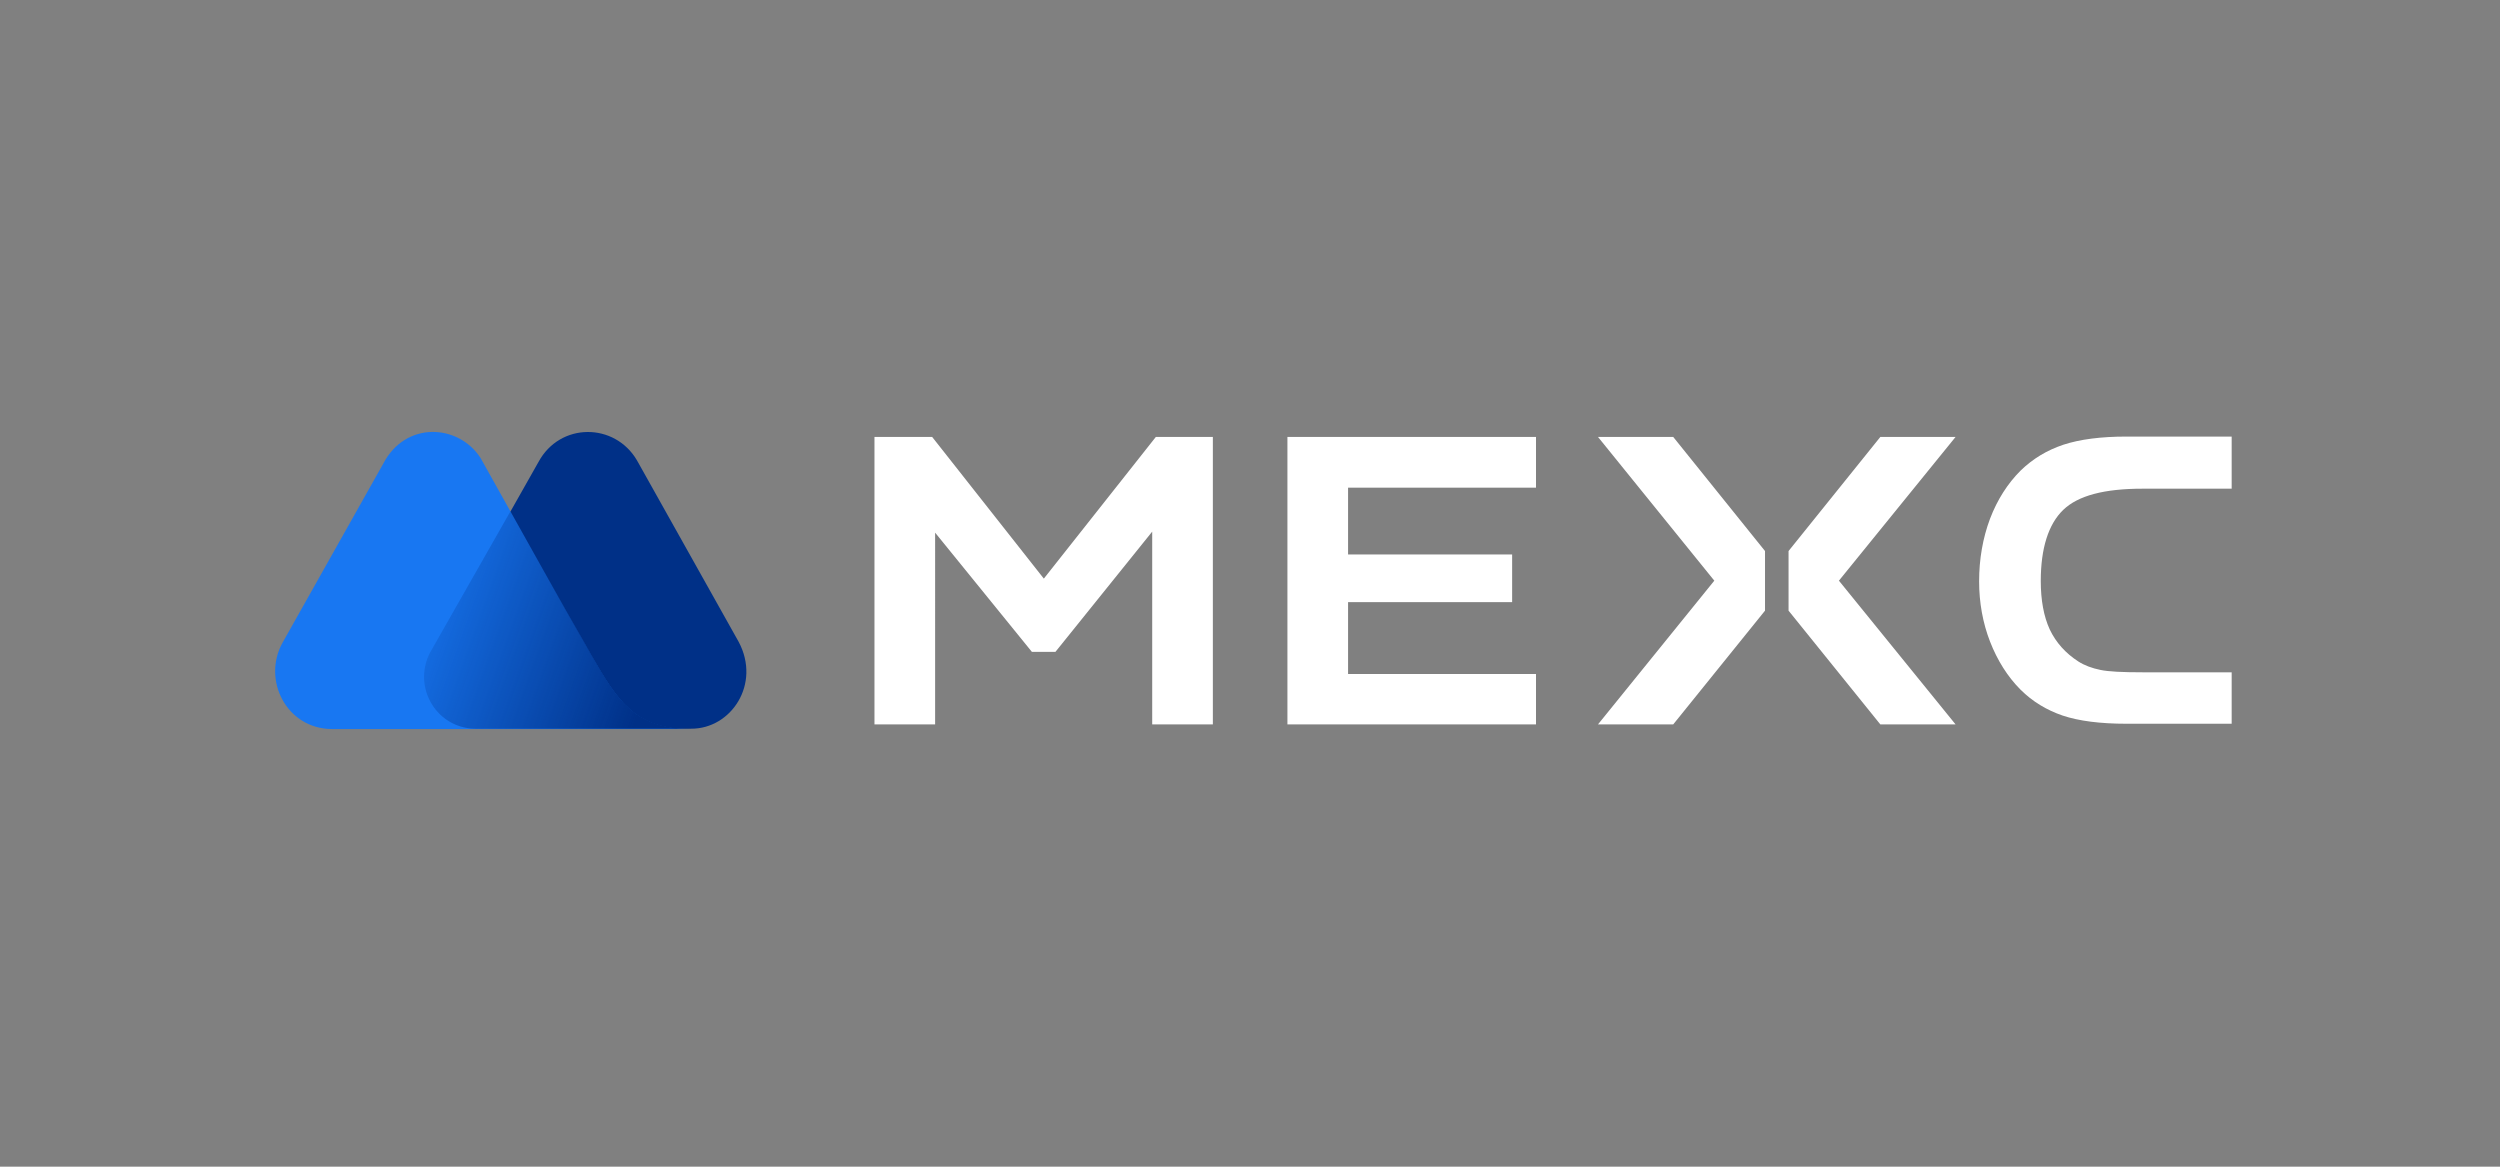
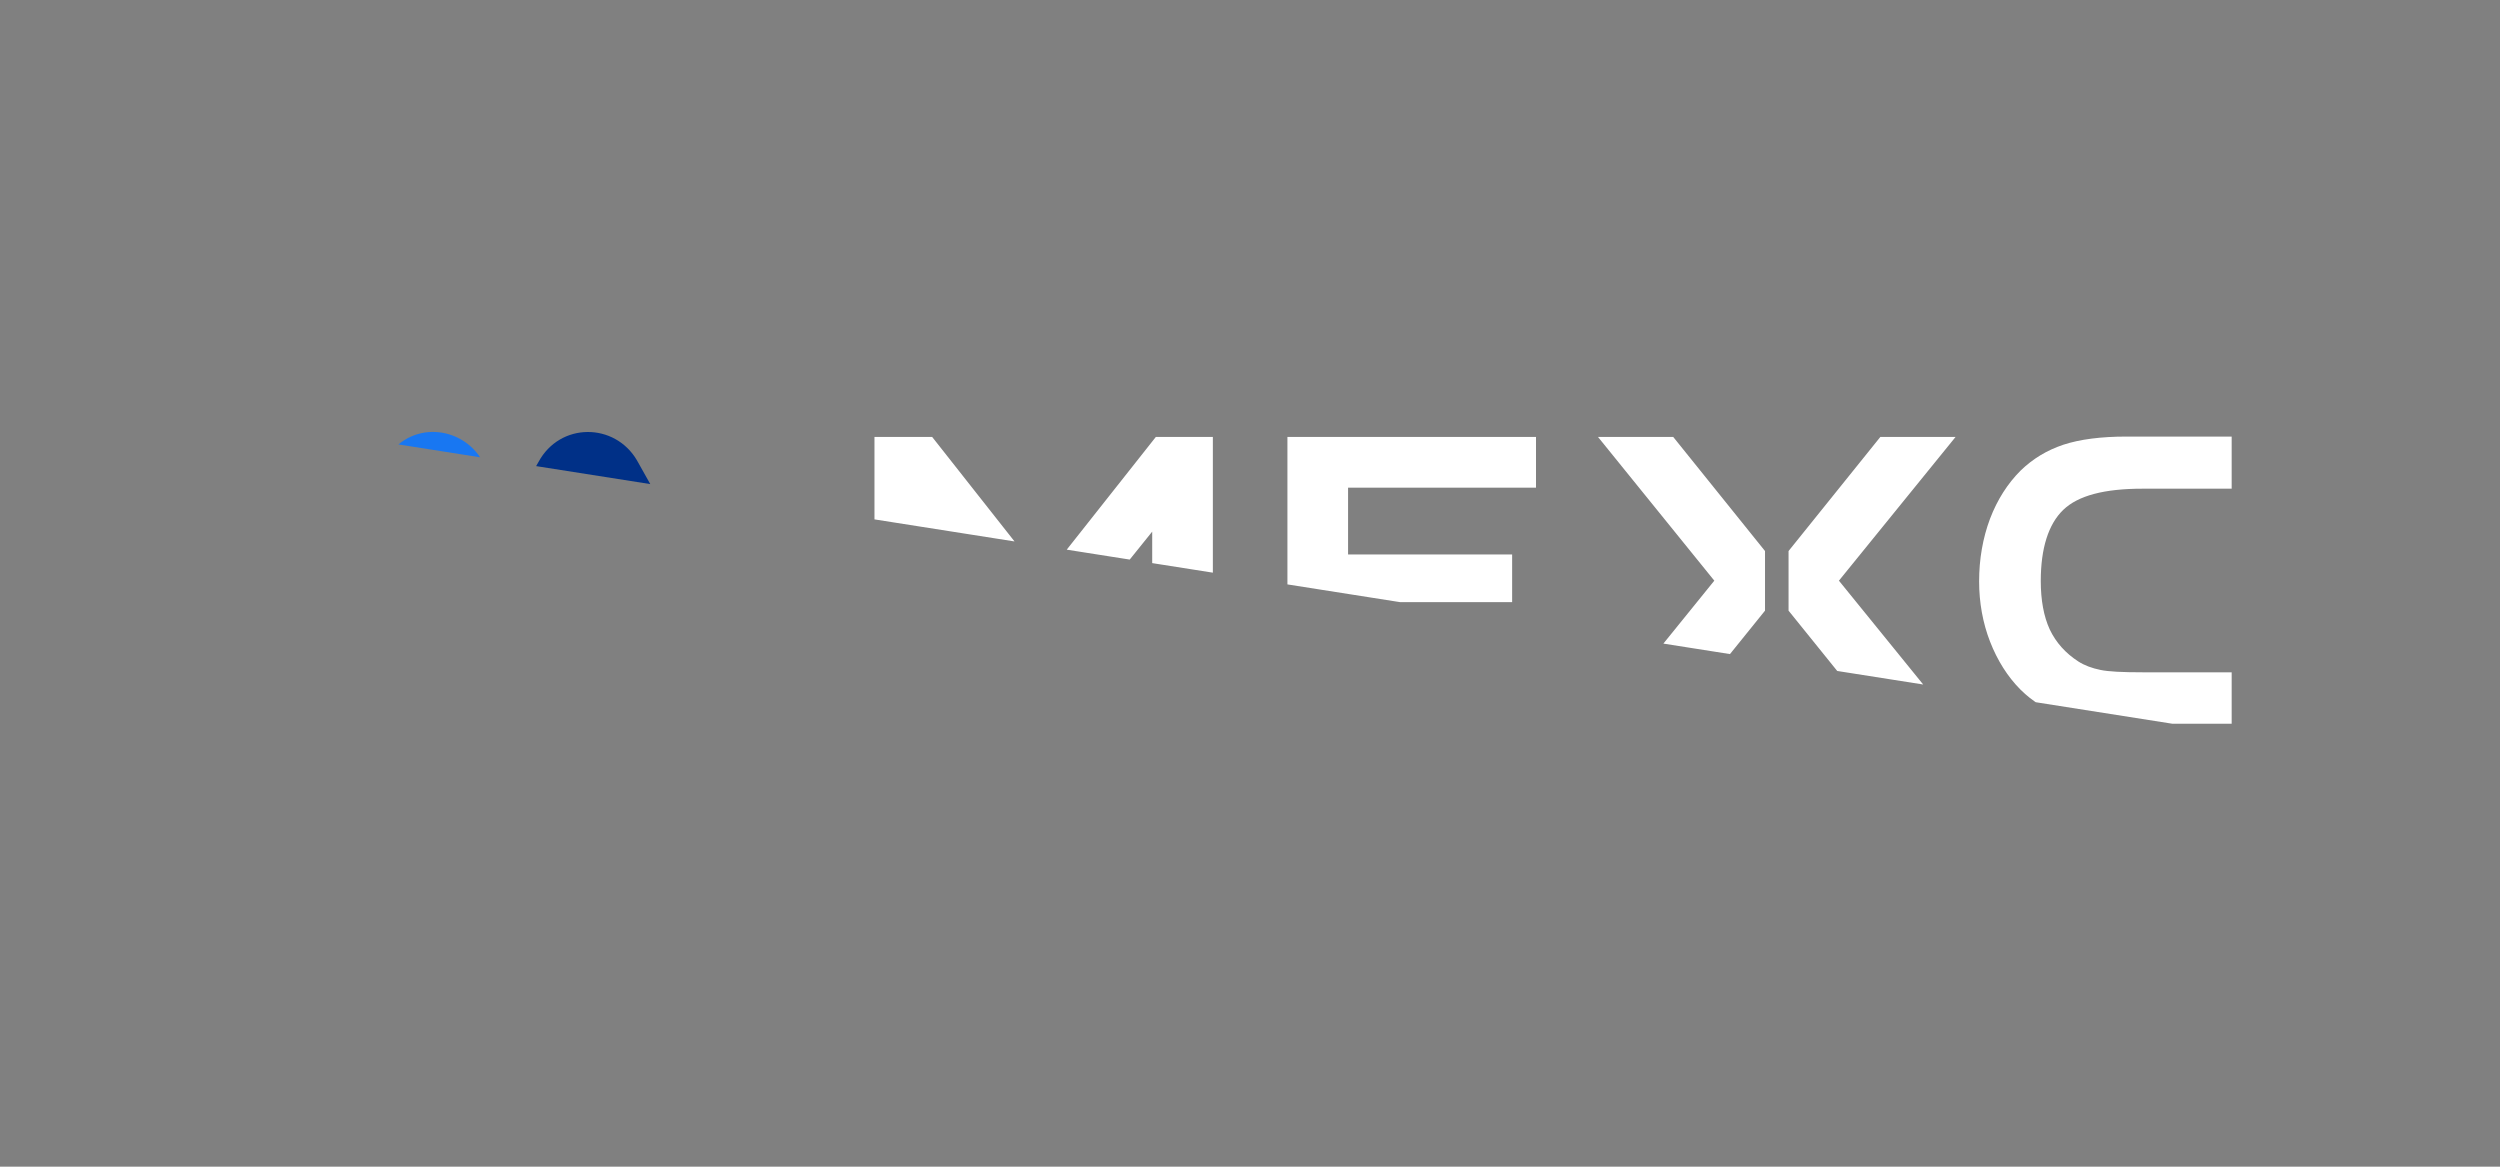
<svg xmlns="http://www.w3.org/2000/svg" width="300" height="140" fill="none">
  <rect width="100%" height="100%" fill="#808080" stroke="none" />
  <g clip-path="url(#a)">
    <path fill="#003087" d="M88.64 77.021 76.43 55.233c-2.664-4.537-9.227-4.578-11.812.204L51.812 78.084c-2.386 4.17.557 9.361 5.37 9.361h25.731c4.813.04 8.432-5.355 5.727-10.424Z" />
    <path fill="#1877F2" d="m71.022 78.737-.756-1.349C69.55 76.121 68 73.423 68 73.423L57.66 54.946c-2.665-4.088-9.029-4.456-11.693.736l-12.051 21.42c-2.506 4.497.477 10.342 5.886 10.383h42.953c-6.602.041-8.71-3.515-11.732-8.748Z" />
-     <path fill="url(#b)" d="m71.022 78.656-.756-1.349A933.082 933.082 0 0 0 68 73.342l-6.681-12.1-9.585 16.842c-2.386 4.17.557 9.361 5.369 9.361h25.652c-6.642-.04-8.71-3.515-11.733-8.789Z" />
    <path fill="#fff" d="M247.596 61.178c1.79-1.717 4.932-2.535 9.505-2.535H267.8v-6.254h-12.647c-3.023 0-5.568.327-7.557.98-1.949.655-3.659 1.677-5.13 3.108-1.552 1.553-2.784 3.474-3.659 5.763-.875 2.33-1.313 4.865-1.313 7.522 0 2.534.438 4.987 1.313 7.235.875 2.249 2.107 4.21 3.659 5.764 1.431 1.43 3.142 2.453 5.051 3.107 1.948.654 4.533.981 7.636.981H267.8v-6.173h-10.699c-2.426 0-4.096-.081-5.051-.286-.994-.204-1.908-.531-2.664-1.022-1.511-.98-2.665-2.248-3.421-3.842-.715-1.554-1.073-3.516-1.073-5.805 0-3.924.915-6.827 2.704-8.544ZM154.491 86.93h29.829v-6.05h-22.551v-8.624h19.687v-5.723h-19.687V58.52h22.551v-6.09h-29.829v34.5Zm37.266-34.5 13.96 17.25-13.96 17.25h9.028l11.017-13.652v-7.154L200.785 52.43h-9.028Zm33.886 0-11.017 13.694v7.154l11.017 13.653h9.028l-14-17.25 14-17.251h-9.028ZM125.26 69.435 111.857 52.43h-6.92v34.5h7.278V63.917l11.613 14.308h2.824l11.613-14.43V86.93h7.278v-34.5h-6.84L125.26 69.435Z" />
  </g>
  <defs>
    <linearGradient id="b" x1="48.312" x2="78.216" y1="70.451" y2="81.202" gradientUnits="userSpaceOnUse">
      <stop stop-color="#003087" stop-opacity="0" />
      <stop offset="1" stop-color="#003087" />
    </linearGradient>
    <clipPath id="a">
-       <path fill="#fff" d="M33 51h235v37H33z" />
+       <path fill="#fff" d="M33 51h235v37z" />
    </clipPath>
  </defs>
</svg>